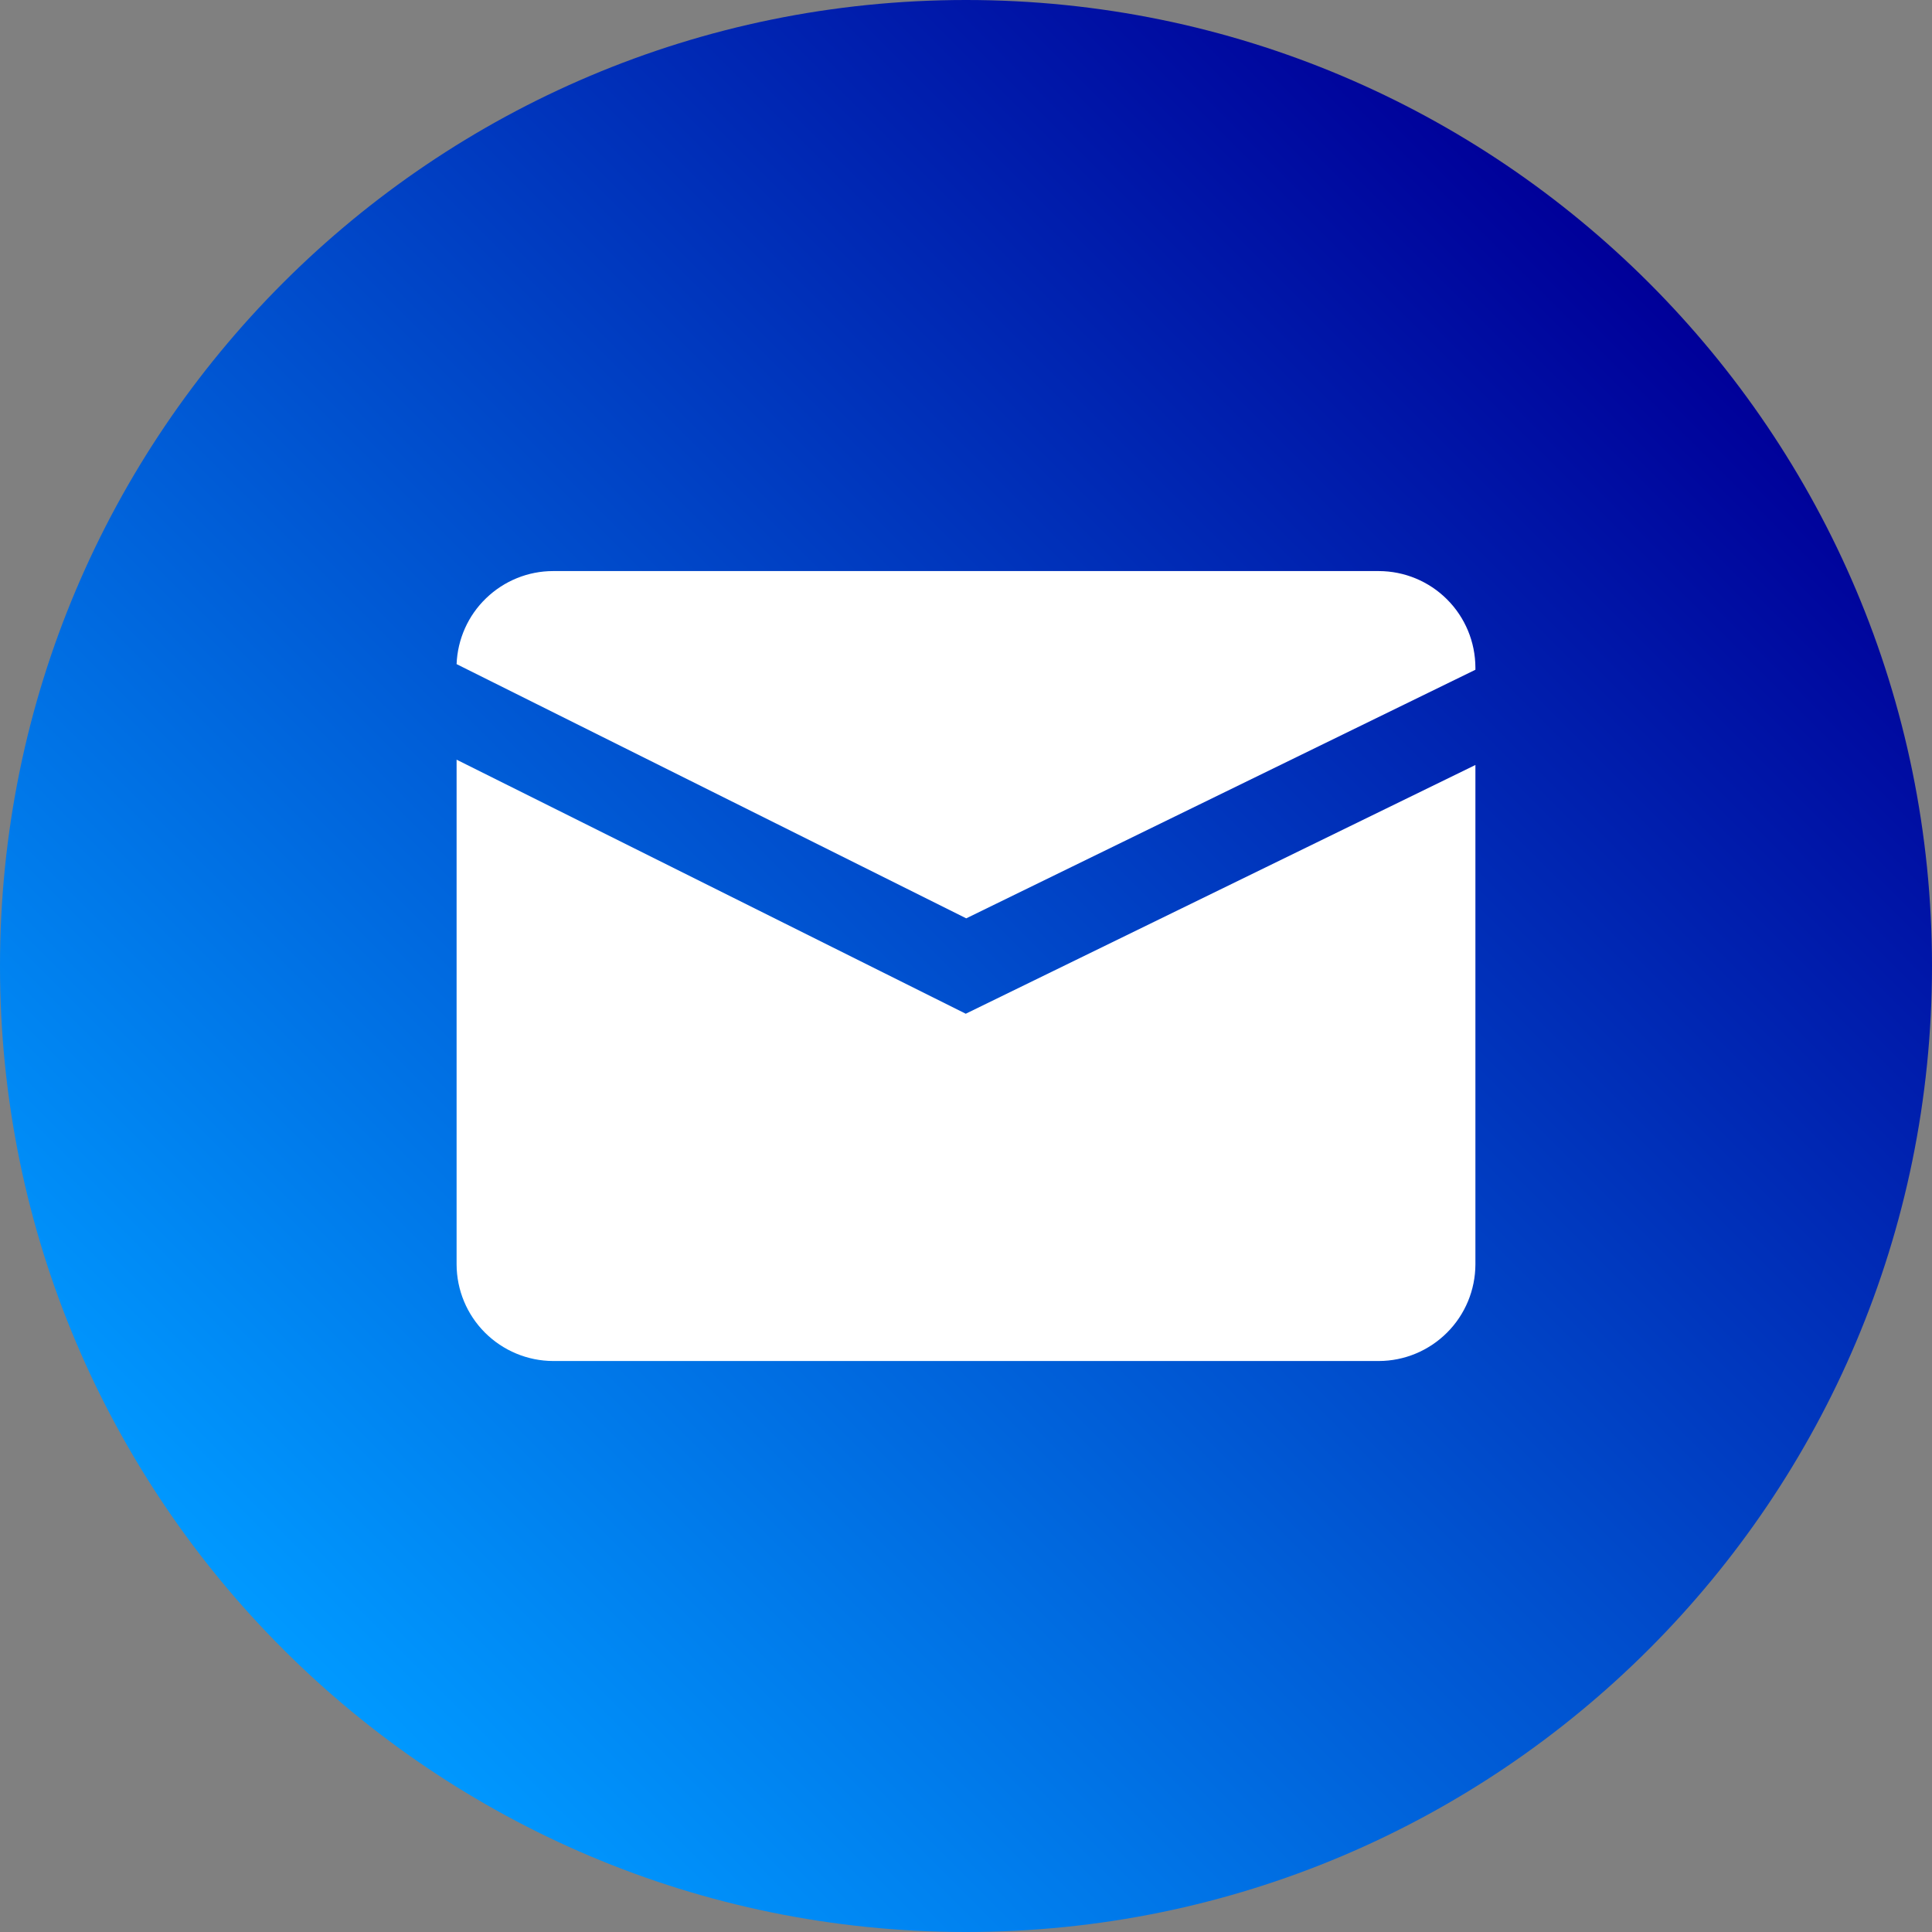
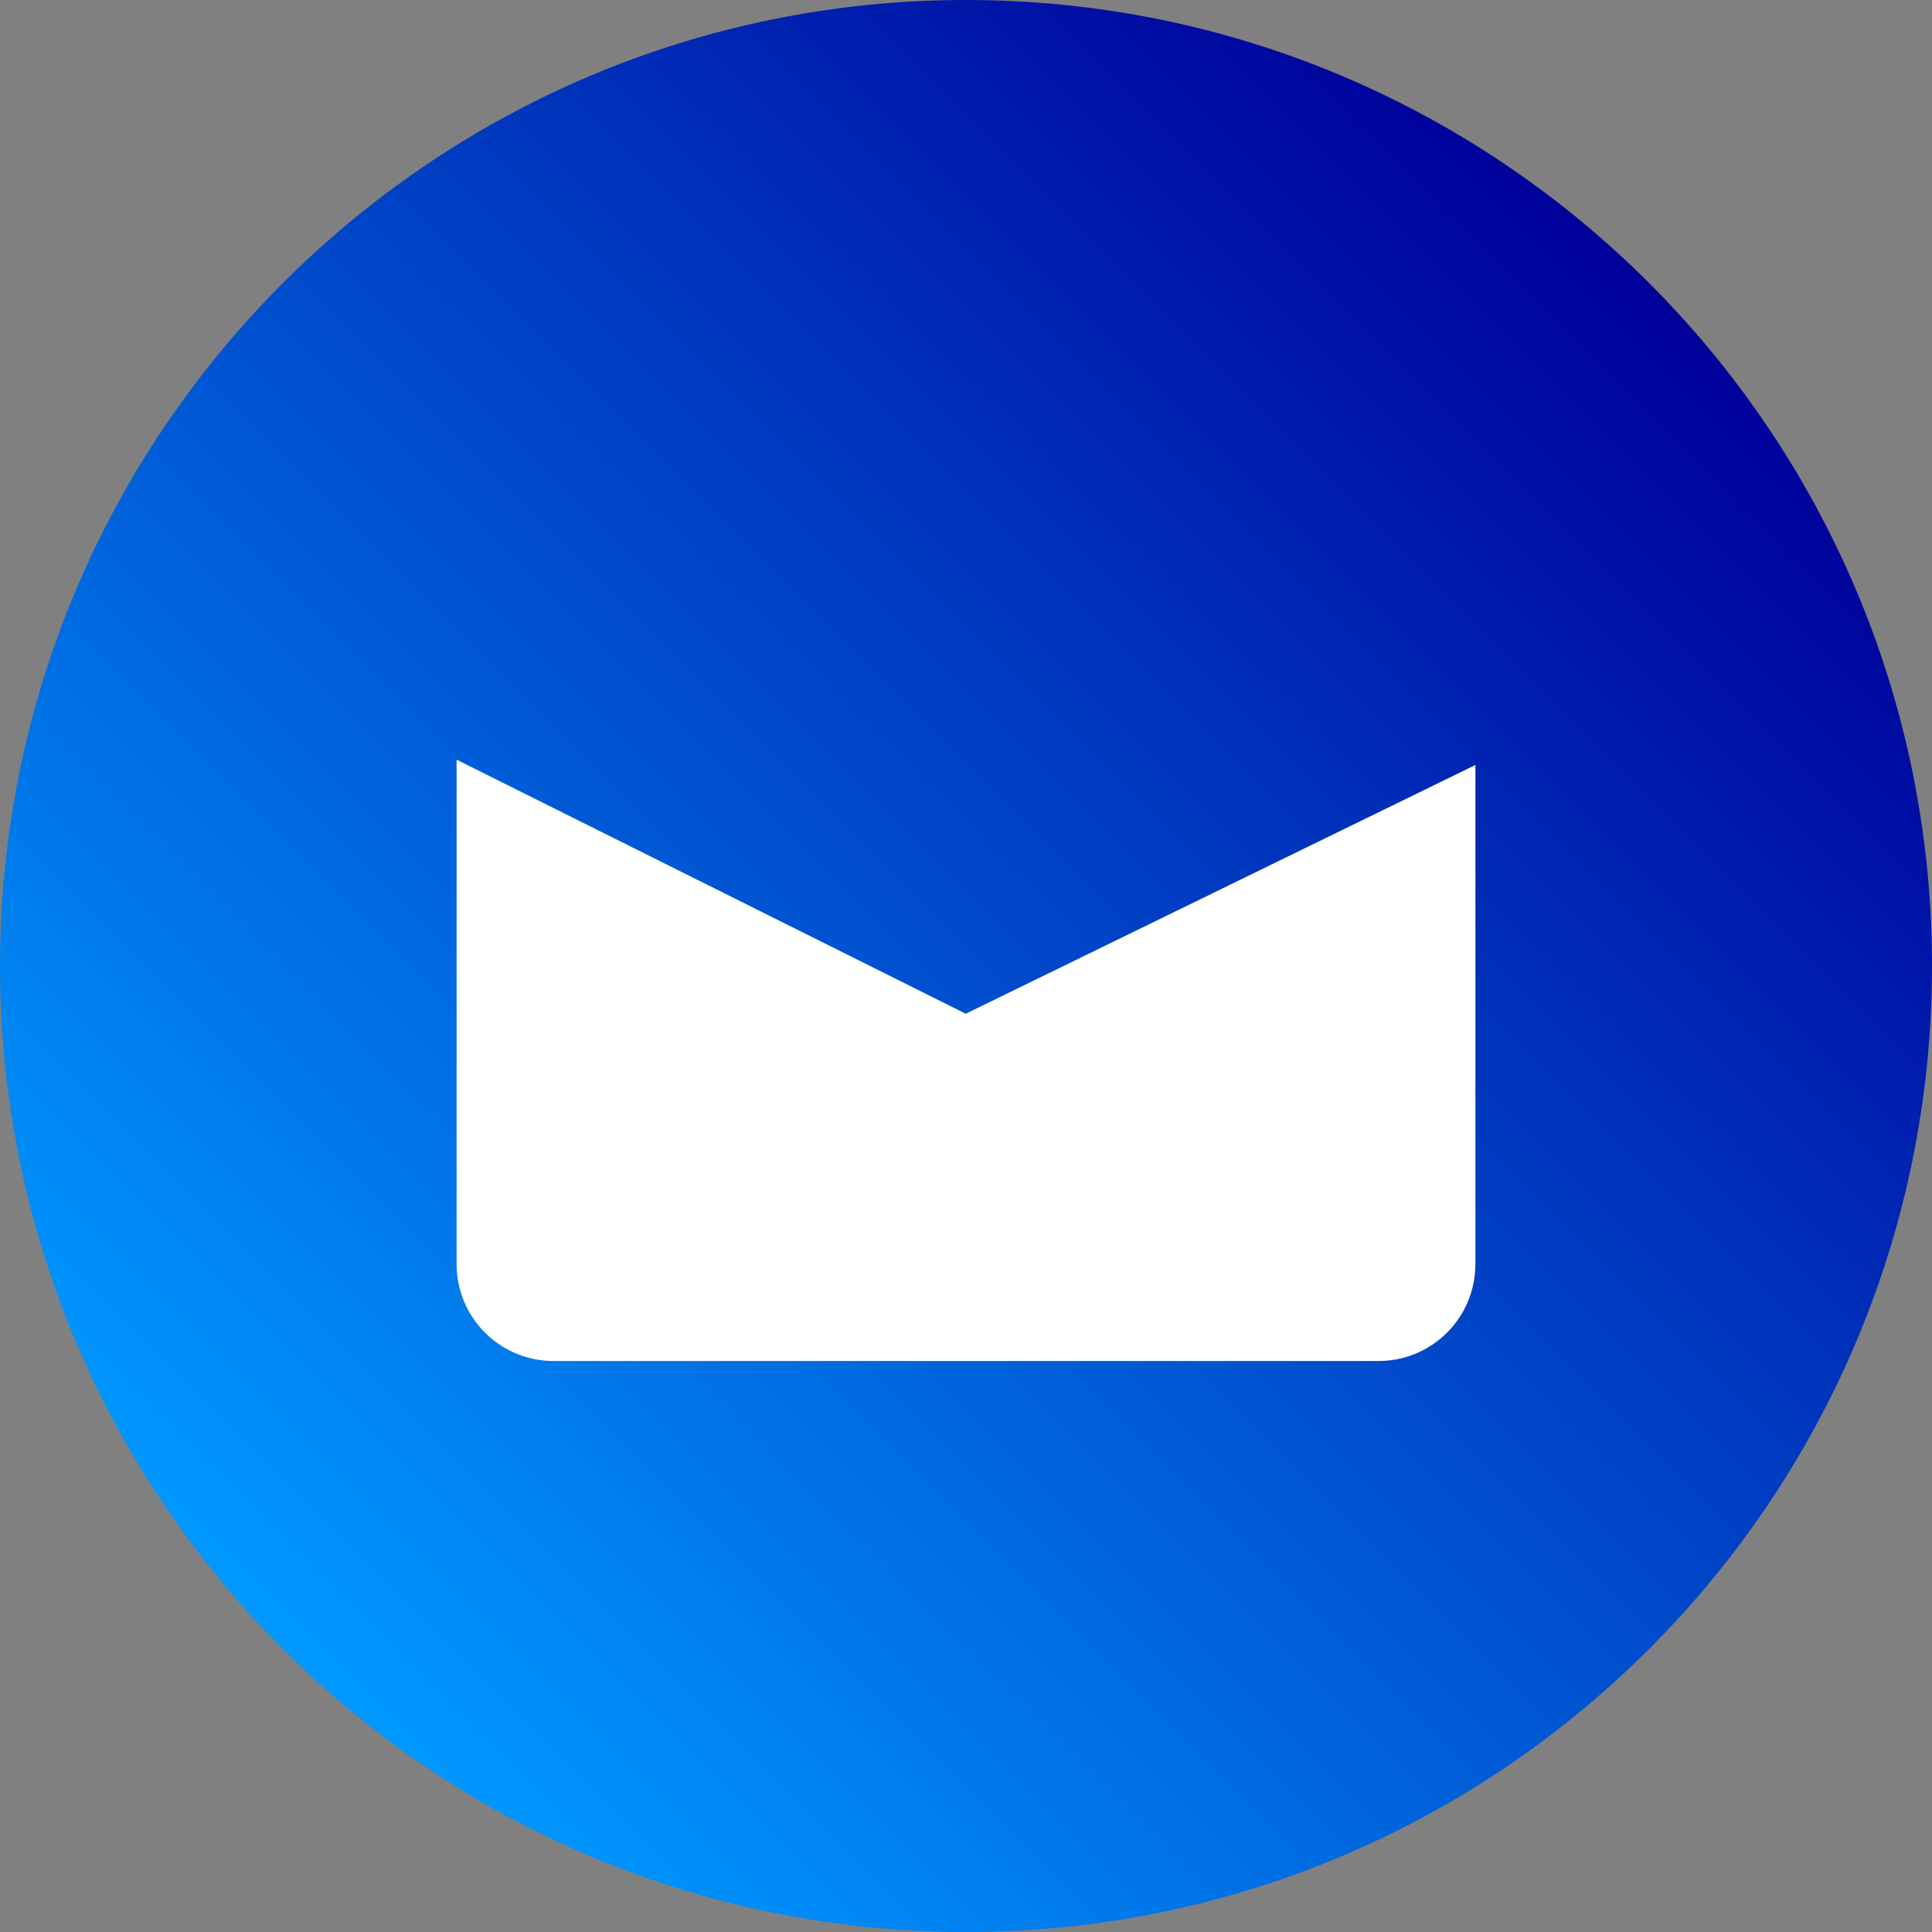
<svg xmlns="http://www.w3.org/2000/svg" width="24" height="24" viewBox="0 0 24 24" fill="none">
  <rect x="0" y="0" width="24" height="24" fill="#808080" stroke="none" />
  <g clip-path="url(#clip0_177_5279)">
    <path d="M12 24C18.627 24 24 18.627 24 12C24 5.373 18.627 0 12 0C5.373 0 0 5.373 0 12C0 18.627 5.373 24 12 24Z" fill="url(#paint0_linear_177_5279)" />
    <path d="M11.997 12.593L5.672 9.437V15.707C5.673 16.025 5.799 16.329 6.024 16.554C6.249 16.779 6.554 16.906 6.871 16.907H17.129C17.447 16.906 17.751 16.779 17.976 16.554C18.201 16.329 18.327 16.025 18.328 15.707V9.503L11.997 12.593Z" fill="white" />
-     <path d="M12.003 11.408L18.328 8.32V8.293C18.327 7.975 18.201 7.671 17.976 7.446C17.751 7.221 17.447 7.095 17.129 7.094H6.871C6.561 7.094 6.263 7.215 6.039 7.431C5.815 7.646 5.684 7.94 5.672 8.25L12.003 11.408Z" fill="white" />
  </g>
  <defs>
    <linearGradient id="paint0_linear_177_5279" x1="3.515" y1="20.485" x2="20.485" y2="3.515" gradientUnits="userSpaceOnUse">
      <stop stop-color="#0099FF" />
      <stop offset="1" stop-color="#000099" />
    </linearGradient>
    <clipPath id="clip0_177_5279">
      <rect width="24" height="24" fill="white" />
    </clipPath>
  </defs>
</svg>